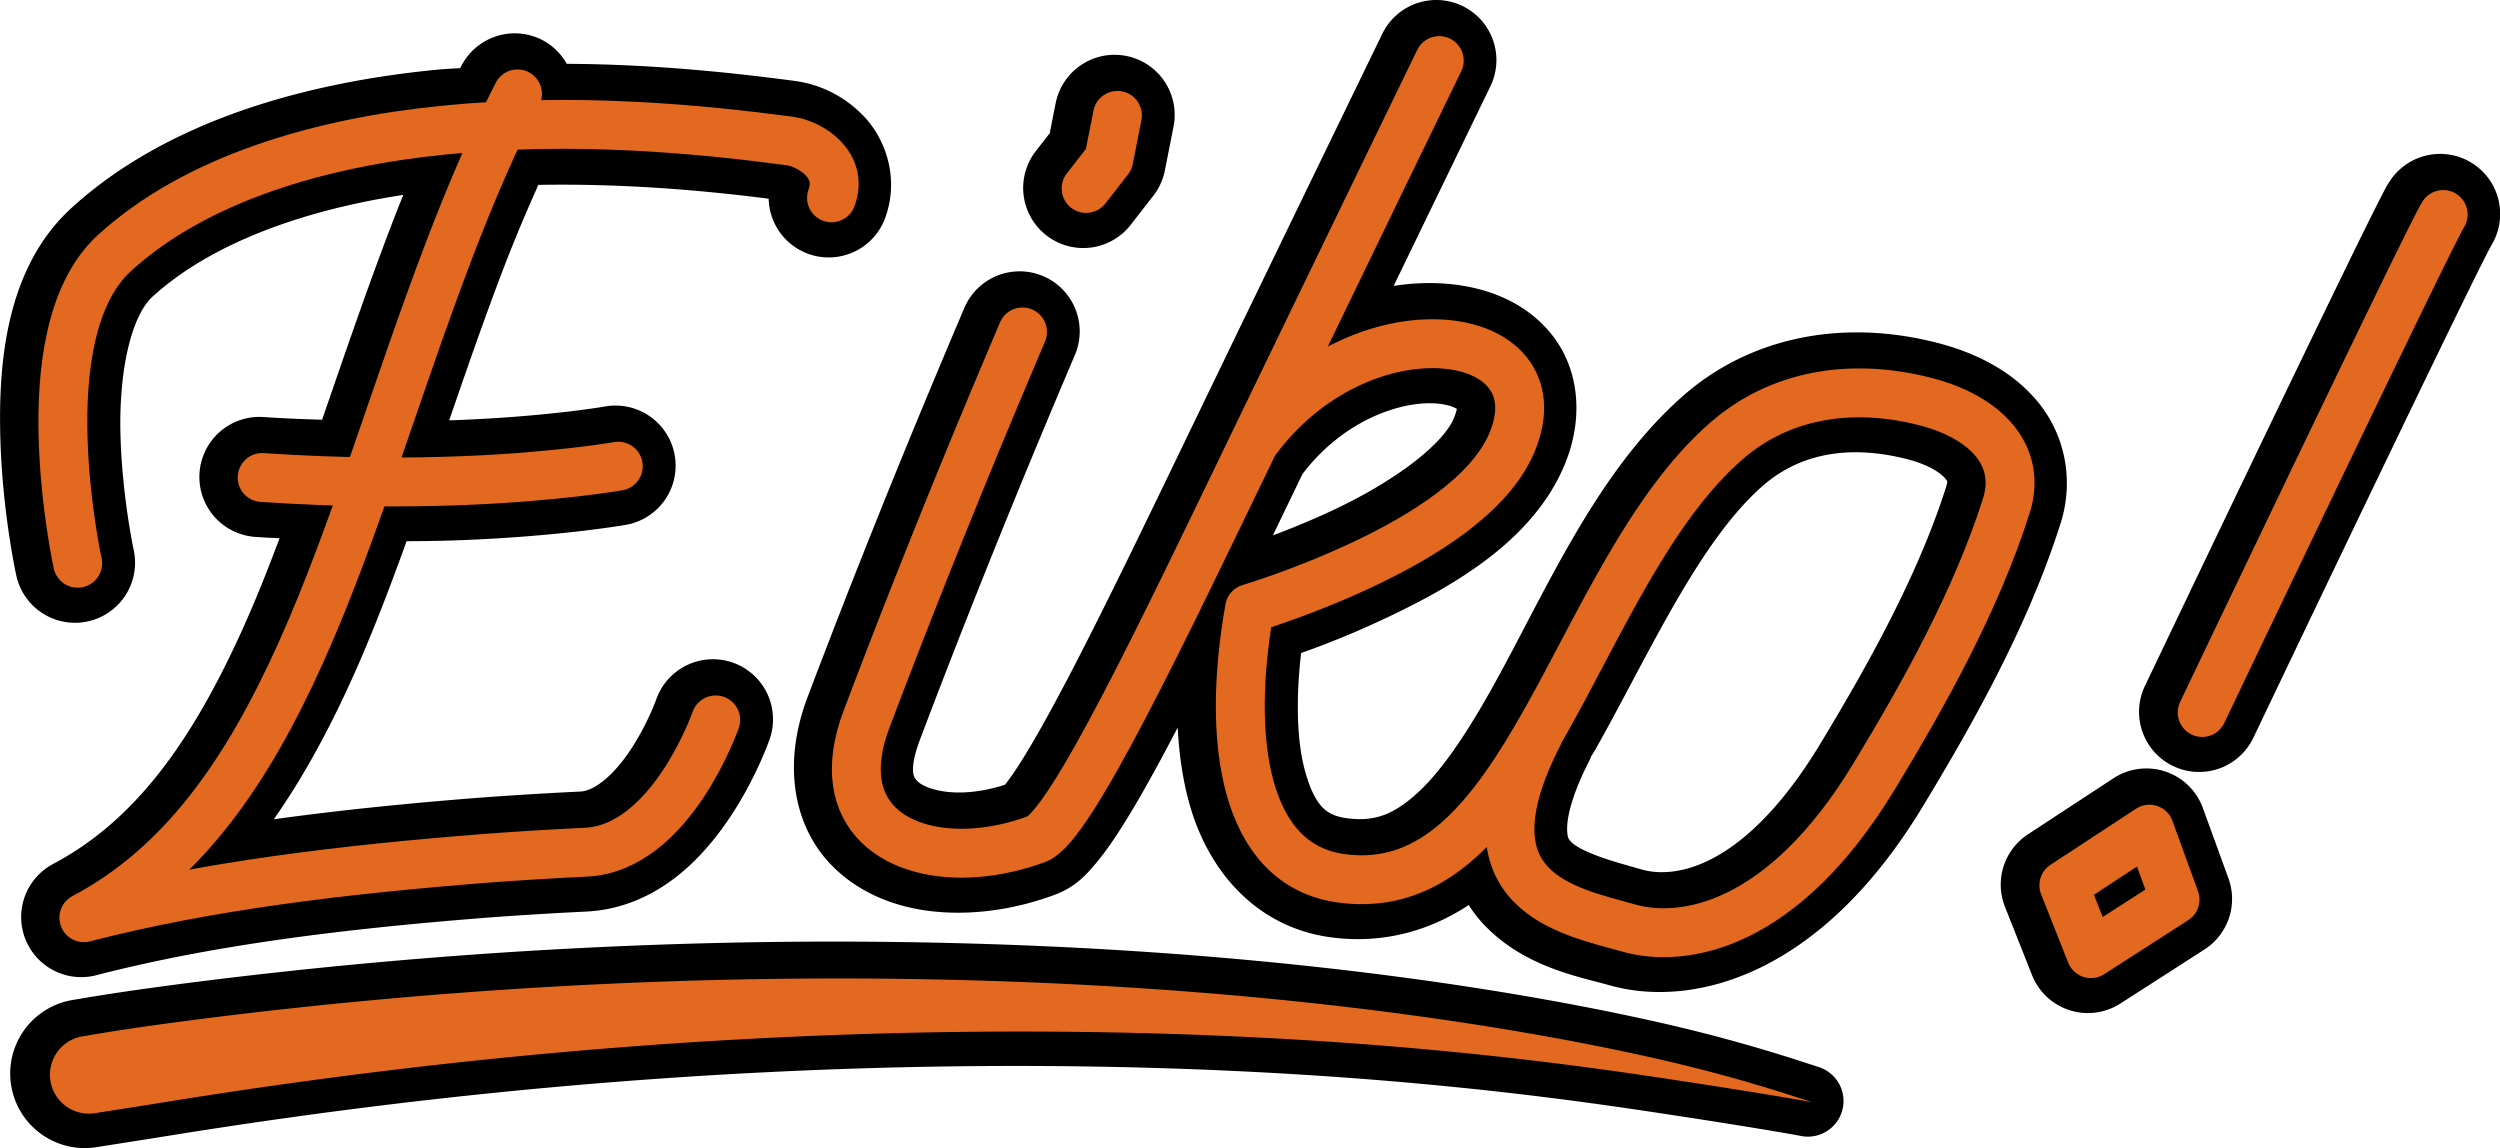
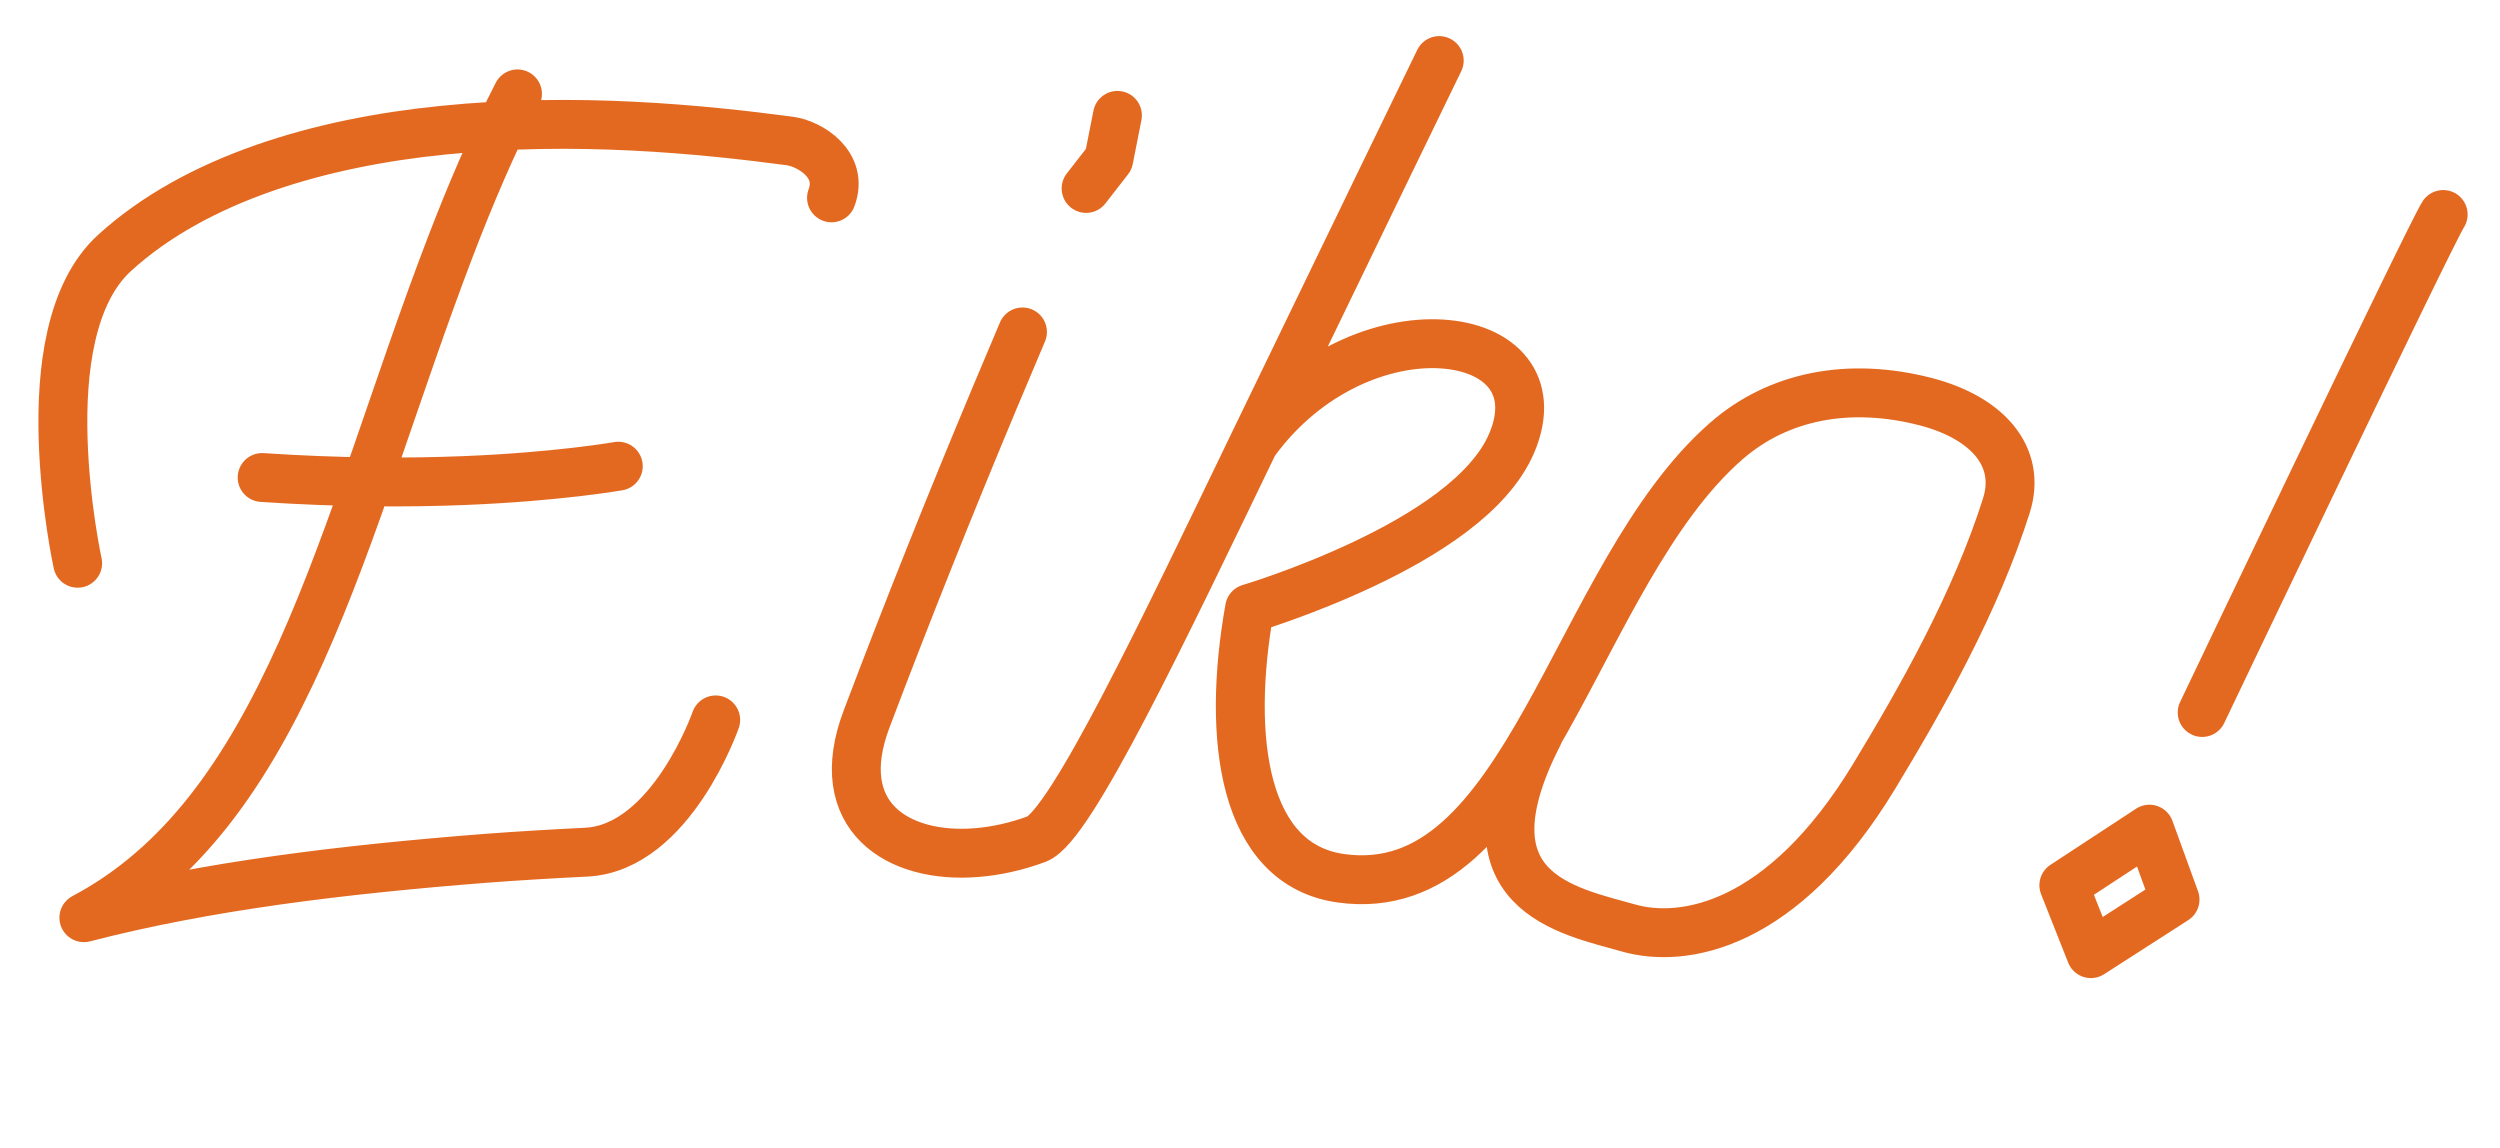
<svg xmlns="http://www.w3.org/2000/svg" width="350.689" height="161.053" viewBox="0 0 350.689 161.053" version="1.1" id="svg5" xml:space="preserve">
  <defs id="defs2">
    <linearGradient id="swatch39">
      <stop style="stop-color:#784135;stop-opacity:1;" offset="0" id="stop39" />
    </linearGradient>
  </defs>
  <g id="layer1" transform="translate(-1586,-1733)">
    <g id="g11-6" transform="translate(282.335,1715.139)">
-       <path id="path77-7" style="color:#000000;fill:none;stroke:#000000;stroke-width:10;stroke-linecap:round;stroke-linejoin:round;stroke-dasharray:none;stroke-opacity:1" d="m 1504.029,23.047 a 3.428,3.428 0 0 0 -1.963,1.742 c 0,0 -12.719,26.169 -25.689,53.021 -6.488,13.431 -12.992,27.02 -18.422,37.393 -2.715,5.187 -5.168,9.577 -7.158,12.668 -0.995,1.546 -1.882,2.769 -2.553,3.551 -0.494,0.577 -0.948,0.861 -0.939,0.893 -2.456,0.895 -4.952,1.452 -7.303,1.641 a 3.429,3.429 0 0 0 -0.01,0 c -4.837,0.395 -8.997,-0.832 -11.115,-2.926 -2.118,-2.093 -3.119,-5.154 -0.844,-11.172 5.685,-15.033 11.68,-30.012 17.922,-44.934 1.288,-3.079 2.585,-6.158 3.893,-9.232 a 3.428,3.428 0 0 0 -1.812,-4.496 3.428,3.428 0 0 0 -4.496,1.812 c -1.313,3.088 -2.617,6.177 -3.91,9.27 -6.27,14.987 -12.294,30.04 -18.01,45.154 -2.887,7.636 -1.693,14.392 2.438,18.475 4.13,4.082 10.271,5.39 16.49,4.883 3.08,-0.248 6.246,-0.952 9.346,-2.105 1.72,-0.64 2.555,-1.634 3.555,-2.801 1,-1.167 2.012,-2.596 3.109,-4.301 2.195,-3.41 4.705,-7.92 7.469,-13.199 5.385,-10.286 11.729,-23.542 18.043,-36.619 6.694,-9.142 16.501,-12.725 23.234,-12.305 3.385,0.211 5.712,1.393 6.771,2.736 1.06,1.343 1.494,3.052 0.096,6.367 -2.372,5.624 -11.003,11.422 -19.104,15.252 -8.136,3.847 -15.496,6.031 -15.496,6.031 a 3.429,3.429 0 0 0 -2.402,2.686 c -1.694,9.5 -2.001,18.876 0.123,26.604 2.124,7.727 7.372,14.103 15.631,15.24 7.543,1.039 14.076,-1.641 19.205,-6.195 0.604,-0.536 1.146,-1.17 1.721,-1.752 0.457,3.082 1.75,5.718 3.566,7.654 4.566,4.865 11.249,6.004 15.369,7.172 9.276,2.628 24.928,-0.748 38.295,-22.807 6.719,-11.087 14.432,-24.665 18.875,-38.697 1.403,-4.431 0.434,-8.998 -2.244,-12.281 -2.678,-3.283 -6.737,-5.439 -11.539,-6.674 -11.576,-2.977 -22.811,-0.871 -30.982,6.24 -11.665,10.152 -18.619,26.894 -26.02,40.068 -3.721,6.623 -7.513,12.327 -11.594,15.949 -4.08,3.623 -8.143,5.297 -13.717,4.529 -5.459,-0.752 -8.268,-4.128 -9.955,-10.266 -1.56,-5.675 -1.511,-13.477 -0.258,-21.607 2.371,-0.755 7.527,-2.47 14.352,-5.697 8.636,-4.084 18.694,-9.779 22.492,-18.785 2.07,-4.908 1.655,-9.877 -1.029,-13.279 -2.685,-3.403 -7,-5.037 -11.73,-5.332 -5.064,-0.316 -10.774,0.947 -16.23,3.83 8.691,-17.947 18.73,-38.658 18.73,-38.658 a 3.428,3.428 0 0 0 -1.584,-4.582 3.428,3.428 0 0 0 -2.615,-0.158 z m -129.207,4.656 a 3.428,3.428 0 0 0 -2,1.699 c -0.483,0.942 -0.89,1.923 -1.355,2.875 -2.117,0.129 -4.185,0.15 -6.332,0.369 -17.699,1.763 -35.765,6.876 -48.066,18.074 -7.692,7.003 -8.646,18.852 -8.35,28.709 0.295,9.823 2.117,18.1 2.117,18.1 a 3.428,3.428 0 0 0 4.082,2.615 3.428,3.428 0 0 0 2.615,-4.082 c 0,0 -1.688,-7.748 -1.961,-16.84 -0.273,-9.09 1.304,-19.056 6.111,-23.432 10.559,-9.612 27.303,-14.646 44.131,-16.322 a 3.429,3.429 0 0 0 0.01,0 c 0.782,-0.08 1.537,-0.068 2.316,-0.135 -1.728,3.922 -3.361,7.884 -4.891,11.867 a 3.429,3.429 0 0 0 0,0.002 c -3.946,10.304 -7.415,20.691 -10.873,30.629 -3.864,-0.087 -7.789,-0.194 -12.086,-0.482 a 3.428,3.428 0 0 0 -3.65,3.189 3.428,3.428 0 0 0 3.189,3.65 c 3.595,0.241 6.816,0.303 10.121,0.404 -2.42,6.738 -4.872,13.283 -7.545,19.234 -7.503,16.706 -16.102,28.836 -28.953,35.648 a 3.429,3.429 0 0 0 2.465,6.348 c 16.85,-4.368 35.694,-6.659 55.892,-8.238 l 0.016,-0.002 c 4.58,-0.34 9.188,-0.618 13.82,-0.842 7.66,-0.37 12.929,-6.029 16.262,-11.01 3.332,-4.981 5.004,-9.842 5.004,-9.842 a 3.428,3.428 0 0 0 -2.113,-4.363 3.428,3.428 0 0 0 -4.363,2.115 c 0,0 -1.45,4.127 -4.226,8.277 -2.776,4.15 -6.602,7.765 -10.895,7.973 -4.693,0.227 -9.362,0.511 -14.01,0.855 a 3.429,3.429 0 0 0 -0.014,0 c -14.551,1.138 -28.47,2.68 -41.627,5.096 7.776,-7.674 13.786,-17.602 18.998,-29.207 3.074,-6.846 5.822,-14.263 8.518,-21.855 4.011,0.017 7.896,-0.016 11.361,-0.156 13.386,-0.538 22.066,-2.066 22.066,-2.066 a 3.428,3.428 0 0 0 2.781,-3.971 3.428,3.428 0 0 0 -3.973,-2.781 c 0,0 -8.161,1.445 -21.15,1.967 -2.624,0.106 -5.662,0.1 -8.617,0.117 3.22,-9.312 6.415,-18.86 10.004,-28.232 v -0.002 c 1.929,-5.023 4.046,-9.94 6.279,-14.773 14.31,-0.508 27.73,0.764 37.652,2.084 0.563,0.075 2.009,0.697 2.676,1.385 0.666,0.688 0.879,0.847 0.449,1.986 a 3.428,3.428 0 0 0 1.998,4.416 3.428,3.428 0 0 0 4.418,-1.998 c 1.318,-3.495 0.041,-7.13 -1.941,-9.176 -1.983,-2.046 -4.35,-3.098 -6.695,-3.41 -9.328,-1.241 -21.772,-2.558 -35.365,-2.332 a 3.428,3.428 0 0 0 -1.685,-3.922 3.428,3.428 0 0 0 -2.615,-0.213 z m 85.861,2.91 a 3.428,3.428 0 0 0 -4.029,2.695 c -0.355,1.792 -0.71,3.585 -1.062,5.377 -0.895,1.146 -1.79,2.291 -2.68,3.439 a 3.428,3.428 0 0 0 0.609,4.811 3.428,3.428 0 0 0 4.811,-0.609 c 1.052,-1.357 2.107,-2.714 3.166,-4.068 a 3.429,3.429 0 0 0 0.664,-1.449 c 0.404,-2.055 0.809,-4.111 1.217,-6.166 a 3.428,3.428 0 0 0 -2.695,-4.029 z m 185.92,13.898 a 3.428,3.428 0 0 0 -1.338,0.008 3.428,3.428 0 0 0 -2.174,1.469 c -0.366,0.555 -0.504,0.864 -0.848,1.527 -0.344,0.663 -0.783,1.531 -1.309,2.584 -1.051,2.107 -2.449,4.952 -4.076,8.293 -3.255,6.681 -7.426,15.332 -11.545,23.902 -8.237,17.14 -16.258,33.951 -16.258,33.951 a 3.428,3.428 0 0 0 1.617,4.57 3.428,3.428 0 0 0 4.572,-1.617 c 0,0 8.017,-16.805 16.248,-33.934 4.116,-8.564 8.285,-17.209 11.529,-23.869 1.622,-3.33 3.014,-6.166 4.047,-8.236 0.517,-1.035 0.946,-1.88 1.262,-2.488 0.316,-0.609 0.631,-1.132 0.48,-0.904 a 3.428,3.428 0 0 0 -0.971,-4.75 3.428,3.428 0 0 0 -1.238,-0.506 z m -83.795,31.814 c 0.83,-0.034 1.674,-0.031 2.531,0.008 2.286,0.104 4.665,0.469 7.125,1.102 3.799,0.977 6.527,2.642 7.934,4.367 1.407,1.725 1.822,3.352 1.022,5.879 -4.134,13.057 -11.568,26.266 -18.201,37.213 -12.337,20.36 -24.591,21.454 -30.563,19.762 -4.522,-1.281 -9.812,-2.685 -12.236,-5.268 -1.212,-1.292 -1.939,-2.739 -1.924,-5.361 0.015,-2.622 0.959,-6.455 3.629,-11.67 a 3.428,3.428 0 0 0 0.127,-0.447 c 0.289,-0.504 0.611,-0.936 0.898,-1.447 7.679,-13.67 14.763,-29.743 24.543,-38.254 4.179,-3.637 9.305,-5.647 15.115,-5.883 z m 41.5,54.359 a 3.429,3.429 0 0 0 -1.436,0.531 l -12.004,7.871 a 3.429,3.429 0 0 0 -1.307,4.131 l 3.797,9.588 a 3.429,3.429 0 0 0 5.041,1.621 l 11.799,-7.584 a 3.429,3.429 0 0 0 1.367,-4.057 l -3.592,-9.875 a 3.429,3.429 0 0 0 -2.141,-2.08 3.429,3.429 0 0 0 -1.525,-0.146 z m -1.297,8.641 1.174,3.23 -5.986,3.85 -1.234,-3.115 z m -182.621,15.617 c -16.309,0.007 -32.278,0.6 -47.633,1.646 -23.736,1.618 -42.308,4.098 -49.584,5.139 -4.484,0.641 -7.373,1.155 -8.5,1.34 a 5.456,5.456 0 0 0 1.762,10.77 c 1.399,-0.229 3.684,-0.567 8.375,-1.32 7.189,-1.155 25.337,-4.098 48.744,-6.441 24.233,-2.426 49.942,-3.818 76.33,-3.678 20.595,0.11 38.621,1.138 53.922,2.549 15.013,1.384 26.274,3.037 32.822,4.023 10.099,1.522 17.818,2.796 20.637,3.334 -2.926,-0.94 -9.958,-3.337 -20.176,-5.732 -6.493,-1.522 -17.704,-3.866 -32.766,-6.021 -15.328,-2.193 -33.492,-4.031 -54.268,-4.959 -9.972,-0.445 -19.88,-0.652 -29.666,-0.648 z" />
      <g id="g68-6-4-5" transform="matrix(1.524,0,0,1.524,-851.454,-360.265)">
        <path id="path60-5-7-1-3" style="font-variation-settings:normal;fill:none;fill-opacity:1;stroke:#e46920;stroke-width:4.5;stroke-linecap:round;stroke-linejoin:round;stroke-miterlimit:4;stroke-dasharray:none;stroke-dashoffset:0;stroke-opacity:1;stop-color:#000000" d="m 1508.234,278.667 c -0.86,2.022 -1.714,4.046 -2.561,6.071 -4.106,9.814 -8.049,19.669 -11.79,29.562 -3.388,8.96 2.88,12.883 10.136,12.29 0,0 0,0 0,0 1.803,-0.145 3.685,-0.562 5.529,-1.248 3.103,-1.155 11.678,-19.242 20.189,-36.862 8.511,-17.62 16.857,-34.792 16.857,-34.792 m -16.988,35.112 c 4.837,-6.631 11.916,-9.356 17.231,-9.025 5.326,0.332 8.716,3.697 6.44,9.094 -2.025,4.801 -8.157,8.572 -13.649,11.169 -5.516,2.608 -10.492,4.082 -10.492,4.082 -2.146,12.038 -0.572,23.597 8.431,24.837 8.609,1.185 13.906,-5.713 18.879,-14.566 4.948,-8.809 9.555,-19.577 16.592,-25.701 4.771,-4.152 11.268,-5.421 18.295,-3.614 5.645,1.452 8.907,5.016 7.461,9.582 -2.814,8.889 -7.785,17.679 -12.166,24.909 -8.434,13.919 -17.591,15.386 -22.595,13.968 -5.672,-1.607 -15.719,-3.336 -8.301,-17.824 m -38.758,-56.978 c -0.268,1.35 -0.534,2.699 -0.8,4.049 -0.697,0.891 -1.392,1.784 -2.084,2.677 m -52.337,-8.702 c -2.327,4.54 -4.342,9.288 -6.184,14.086 -4.946,12.914 -8.766,26.23 -13.729,37.279 -5.021,11.18 -10.956,19.667 -20.001,24.461 11.27,-2.921 23.76,-4.431 37.08,-5.473 3.03,-0.225 6.076,-0.409 9.137,-0.557 7.844,-0.379 11.94,-12.175 11.94,-12.175 m -41.748,-22.312 c 7.107,0.477 13.358,0.493 18.601,0.281 8.655,-0.348 14.181,-1.323 14.181,-1.323 m -49.763,8.934 c 0,0 -1.152,-5.258 -1.338,-11.465 -0.187,-6.217 0.643,-13.375 4.745,-17.109 7.501,-6.829 18.925,-10.159 30.254,-11.287 12.111,-1.239 23.766,-0.086 31.87,0.992 1.909,0.254 5.005,2.194 3.858,5.235" />
        <path style="font-variation-settings:normal;fill:none;fill-opacity:1;stroke:#e46920;stroke-width:4.5;stroke-linecap:round;stroke-linejoin:round;stroke-miterlimit:4;stroke-dasharray:none;stroke-dashoffset:0;stroke-opacity:1;stop-color:#000000" d="m 1611.963,324.433 -7.878,5.165 2.492,6.293 7.743,-4.978 z m 27.038,-56.576 c -1.134,1.717 -22.183,45.838 -22.183,45.838" id="path61-5-5-9-5" />
-         <path style="fill:#e46920;fill-opacity:1;fill-rule:nonzero;stroke:none;stroke-width:1px;stroke-linecap:butt;stroke-linejoin:miter;stroke-opacity:1" d="m 216.105,138.329 c 0.66,-0.108 1.74,-0.268 3.955,-0.624 3.395,-0.546 11.966,-1.935 23.021,-3.042 11.445,-1.146 23.587,-1.804 36.05,-1.737 9.727,0.052 18.24,0.538 25.466,1.204 7.09,0.654 12.409,1.434 15.501,1.9 4.77,0.719 8.416,1.321 9.747,1.575 -1.382,-0.444 -4.703,-1.576 -9.529,-2.707 -3.067,-0.719 -8.361,-1.826 -15.475,-2.844 -7.239,-1.036 -15.818,-1.904 -25.63,-2.342 -12.559,-0.561 -24.904,-0.32 -36.507,0.471 -11.21,0.764 -19.982,1.936 -23.418,2.427 -2.118,0.303 -3.482,0.546 -4.014,0.633 a 2.577,2.577 90 0 0 0.832,5.086 z" id="path62-93-4-6" transform="matrix(1.39,0,0,1.39,1122.45,158.302)" />
      </g>
    </g>
  </g>
</svg>